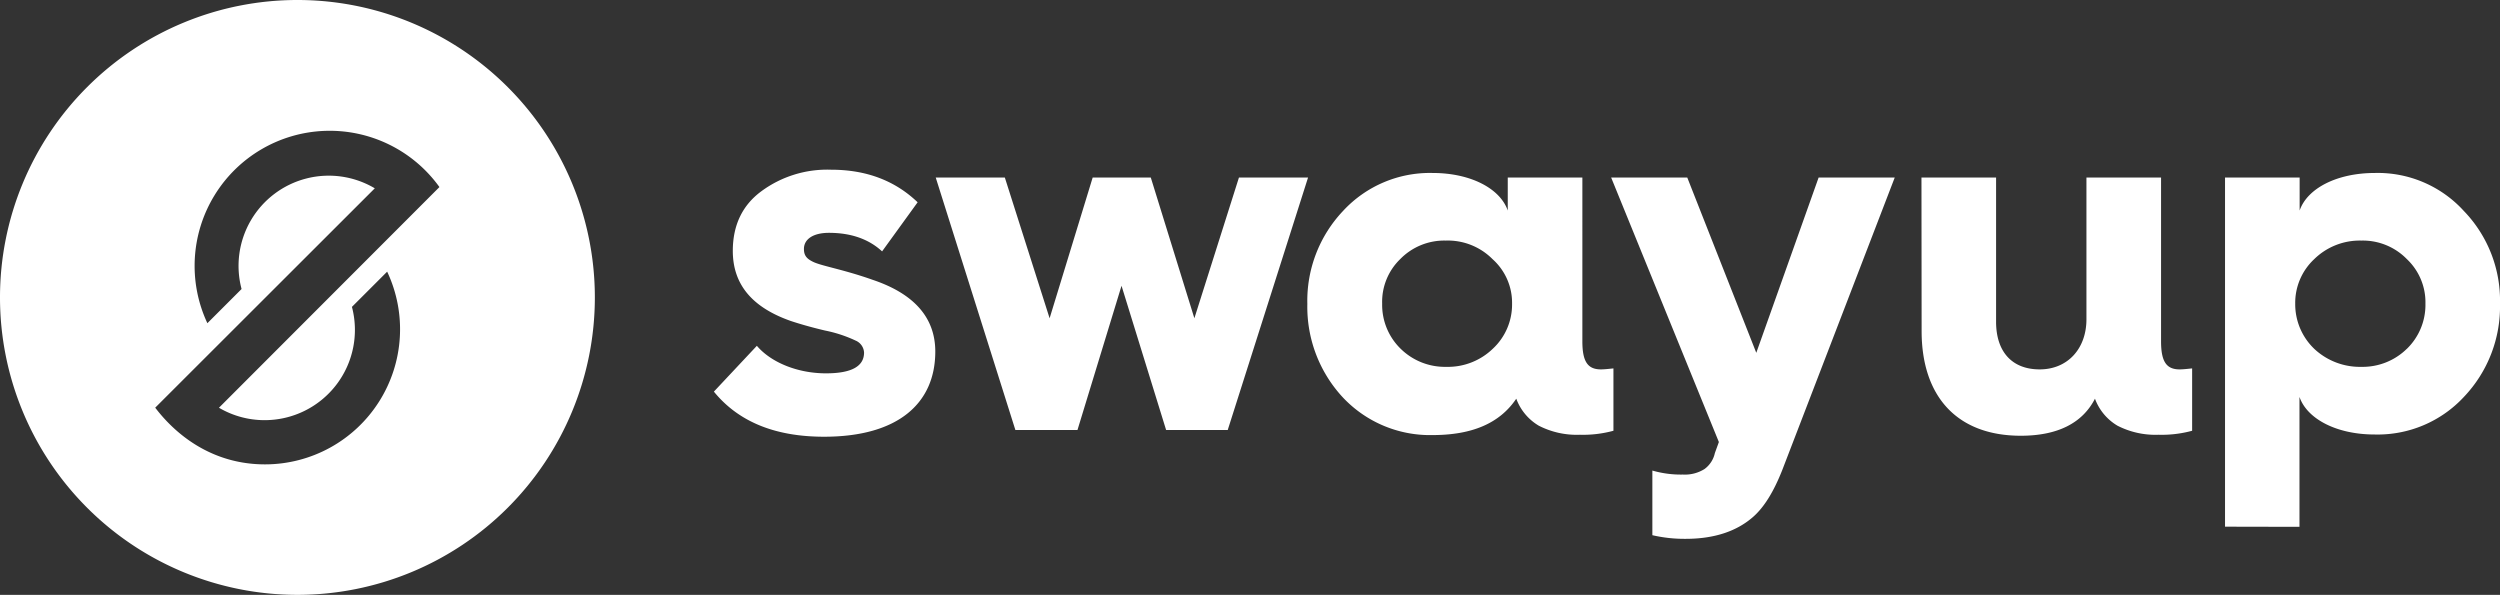
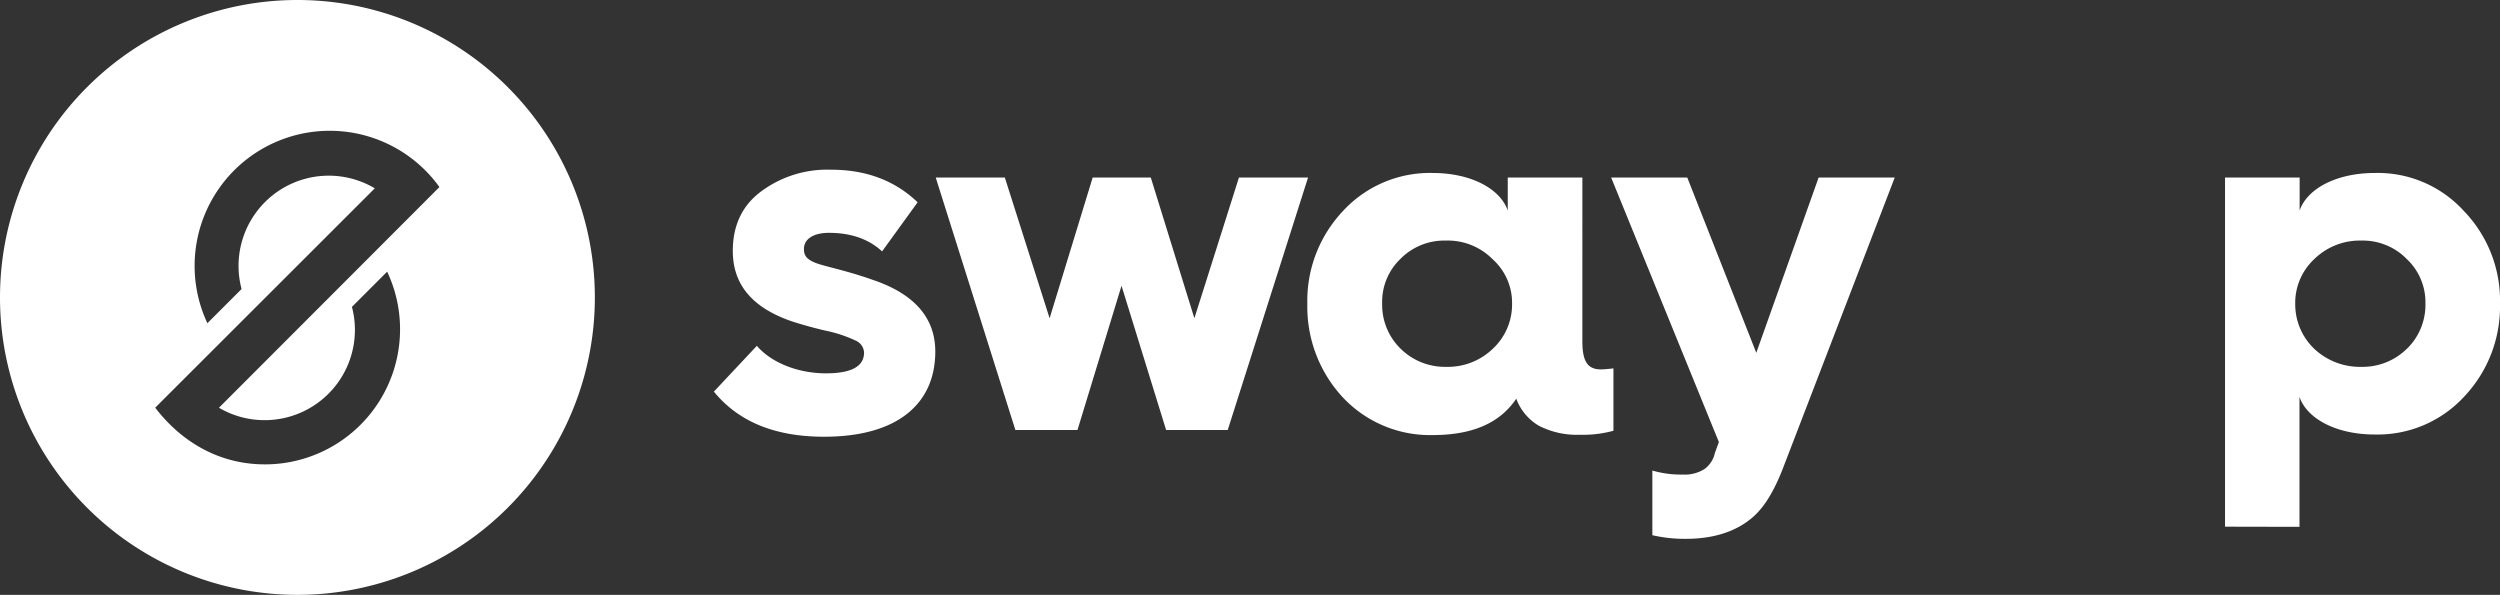
<svg xmlns="http://www.w3.org/2000/svg" id="Layer_1" data-name="Layer 1" viewBox="0 0 481.13 114.48">
  <rect x="0" y="0" width="481.13" height="114.48" fill="#333333" stroke="none" />
  <defs>
    <style>.cls-1,.cls-2{fill:#fff;}.cls-1{fill-rule:evenodd;}</style>
  </defs>
  <title>logo-horizontal</title>
  <path id="_Compound_Path_" data-name="&lt;Compound Path&gt;" class="cls-1" d="M57.24,0a57.24,57.24,0,1,0,57.24,57.24A57.24,57.24,0,0,0,57.24,0Zm-6.3,80.86A17.37,17.37,0,0,0,67.73,59.06l6.78-6.78A26,26,0,0,1,51,89.37c-12.52,0-19.36-8.62-21.13-10.91L72.13,36.24A17.36,17.36,0,0,0,46.49,55.62L39.91,62.2A26,26,0,0,1,84.57,36L42.14,78.47A17.27,17.27,0,0,0,50.94,80.86Z" />
  <path id="_Compound_Path_2" data-name="&lt;Compound Path&gt;" class="cls-2" d="M145.66,66.55c2.7,3.18,7.81,5.3,13.3,5.3,4.92,0,7.33-1.35,7.33-4a2.65,2.65,0,0,0-1.64-2.31,25.55,25.55,0,0,0-5.88-1.93c-2.89-.68-5.11-1.35-6.56-1.83-7.42-2.6-11.18-7-11.18-13.5,0-4.92,1.83-8.77,5.49-11.47a21.35,21.35,0,0,1,13.4-4.15c6.84,0,12.34,2.12,16.68,6.27l-6.84,9.45c-2.6-2.41-6.07-3.57-10.22-3.57-3.08,0-4.82,1.25-4.82,3.09,0,1.25.48,1.93,2,2.6,1.83.77,5.88,1.45,11.28,3.37,8,2.7,12,7.33,12,13.79,0,9.93-7.13,16.39-21.4,16.39-9.45,0-16.49-2.89-21.21-8.68Z" />
  <path id="_Compound_Path_3" data-name="&lt;Compound Path&gt;" class="cls-2" d="M195.41,82.75,180.08,34.16h13.3L202,61.25l8.29-27.09h11.18l8.39,27.09,8.58-27.09h13.3L236.28,82.75H224.42L215.84,55l-8.48,27.76Z" />
  <path id="_Compound_Path_4" data-name="&lt;Compound Path&gt;" class="cls-2" d="M258.45,40.62a22.74,22.74,0,0,1,17.26-7.33c7.33,0,13,3,14.46,7.23V34.16h14.36V65.69c0,3.86,1,5.4,3.57,5.4.67,0,1.54-.1,2.41-.19v12a22.21,22.21,0,0,1-6.46.77,16,16,0,0,1-7.9-1.74,10.1,10.1,0,0,1-4.34-5.2c-3.18,4.72-8.48,7-16.1,7a23,23,0,0,1-17.26-7.23,25.61,25.61,0,0,1-6.85-18A25.14,25.14,0,0,1,258.45,40.62Zm28.83,26.51A11.61,11.61,0,0,0,291,58.45a11.26,11.26,0,0,0-3.76-8.58,12.13,12.13,0,0,0-9-3.57,11.85,11.85,0,0,0-8.77,3.57A11.43,11.43,0,0,0,266,58.45a11.79,11.79,0,0,0,3.57,8.68,12.15,12.15,0,0,0,8.77,3.47A12.44,12.44,0,0,0,287.28,67.13Z" />
-   <path id="_Compound_Path_5" data-name="&lt;Compound Path&gt;" class="cls-2" d="M318,90.56a19.79,19.79,0,0,0,5.88.77,7.09,7.09,0,0,0,4.15-1.06,5.15,5.15,0,0,0,2-3.08l.77-2.12-20.73-50.9h14.65L338,67.9l12-33.74h14.65L343,90.46c-1.64,4.15-3.47,7.13-5.59,9-3.18,2.8-7.52,4.24-13,4.24A27.38,27.38,0,0,1,318,103Z" />
-   <path id="_Compound_Path_6" data-name="&lt;Compound Path&gt;" class="cls-2" d="M369.79,34.16h14.36V61.93c0,5.69,3,9.16,8.39,9.16s9-4,9-9.64V34.16h14.36V65.69c0,3.86,1,5.4,3.57,5.4.67,0,1.54-.1,2.41-.19v12a22.22,22.22,0,0,1-6.46.77,16,16,0,0,1-7.9-1.74,10.09,10.09,0,0,1-4.34-5.2c-2.41,4.72-7.23,7.13-14.27,7.13-12.24,0-19.09-7.52-19.09-20.15Z" />
+   <path id="_Compound_Path_5" data-name="&lt;Compound Path&gt;" class="cls-2" d="M318,90.56a19.79,19.79,0,0,0,5.88.77,7.09,7.09,0,0,0,4.15-1.06,5.15,5.15,0,0,0,2-3.08l.77-2.12-20.73-50.9h14.65L338,67.9l12-33.74h14.65L343,90.46c-1.64,4.15-3.47,7.13-5.59,9-3.18,2.8-7.52,4.24-13,4.24A27.38,27.38,0,0,1,318,103" />
  <path id="_Compound_Path_7" data-name="&lt;Compound Path&gt;" class="cls-2" d="M428.21,101.36V34.16h14.36v6.36c1.45-4.24,7.13-7.23,14.46-7.23a22.39,22.39,0,0,1,17.16,7.33,24.82,24.82,0,0,1,6.94,17.83,25.21,25.21,0,0,1-6.94,17.93A22.64,22.64,0,0,1,457,83.62c-7.33,0-13-3-14.46-7.23v25Zm35-34.23a11.79,11.79,0,0,0,3.57-8.68,11.43,11.43,0,0,0-3.57-8.58,11.85,11.85,0,0,0-8.77-3.57,12.51,12.51,0,0,0-9.06,3.57,11.51,11.51,0,0,0-3.66,8.58,11.88,11.88,0,0,0,3.66,8.68,12.83,12.83,0,0,0,9.06,3.47A12.15,12.15,0,0,0,463.2,67.13Z" />
</svg>